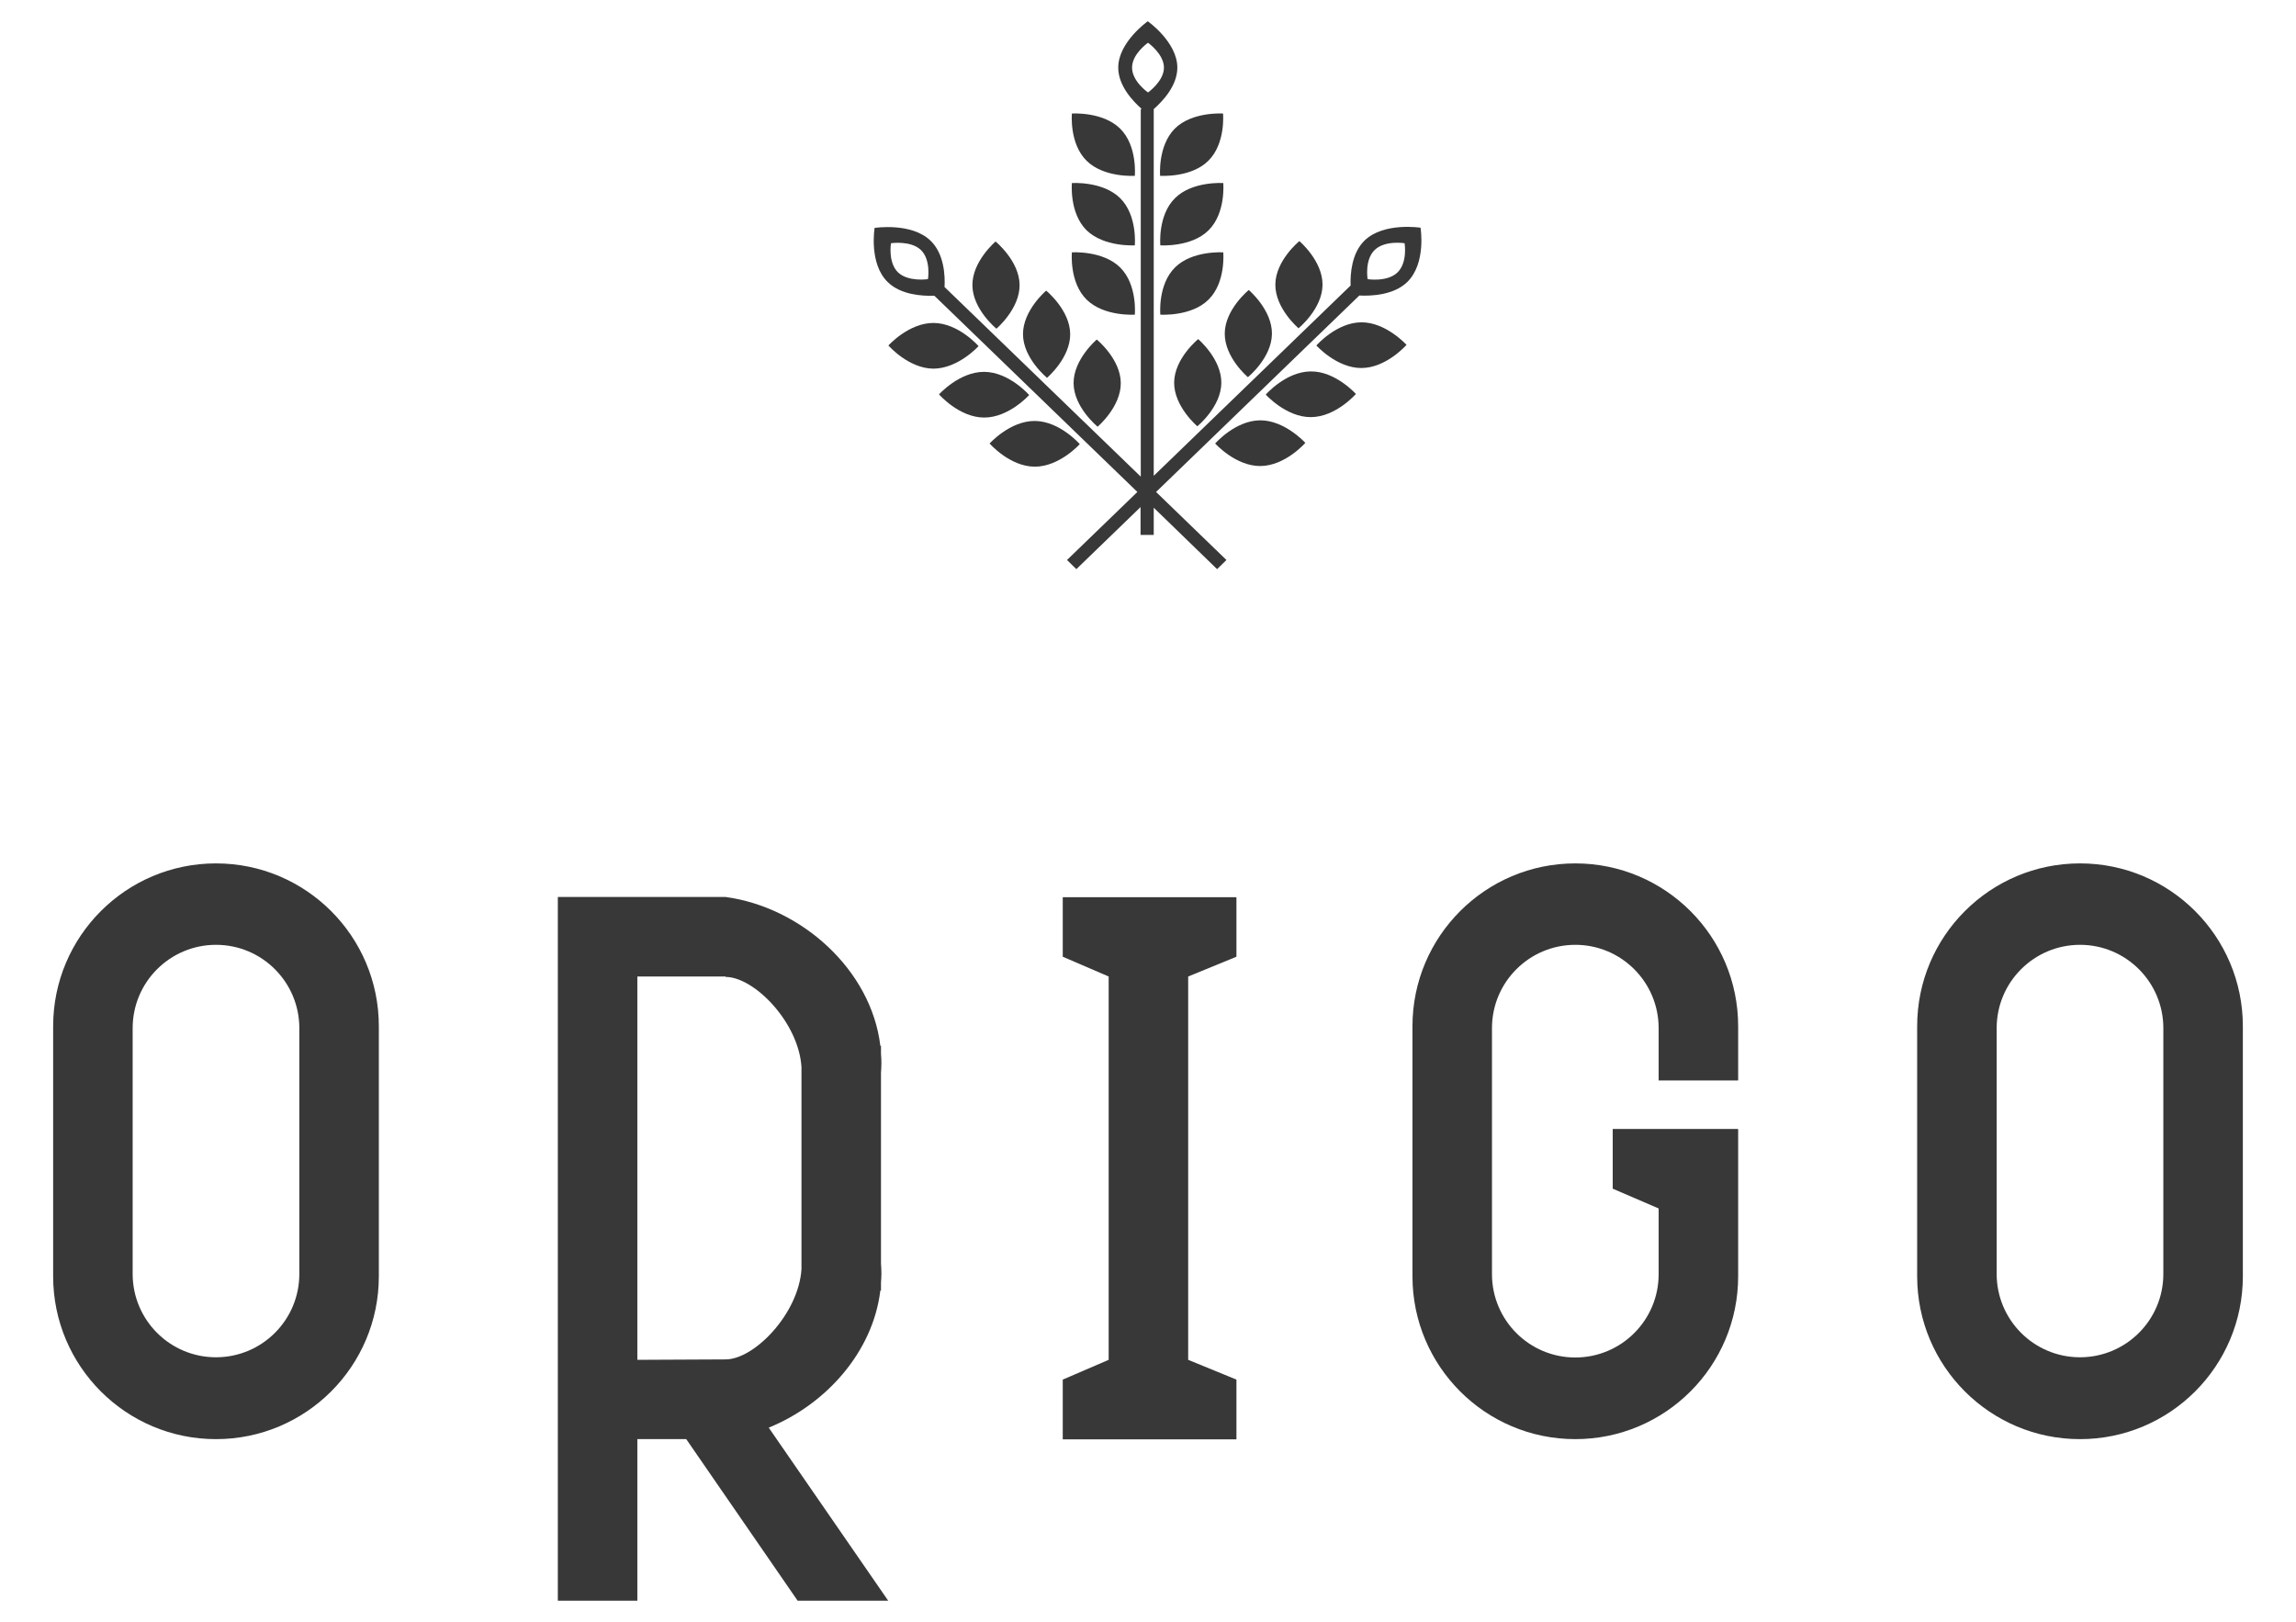
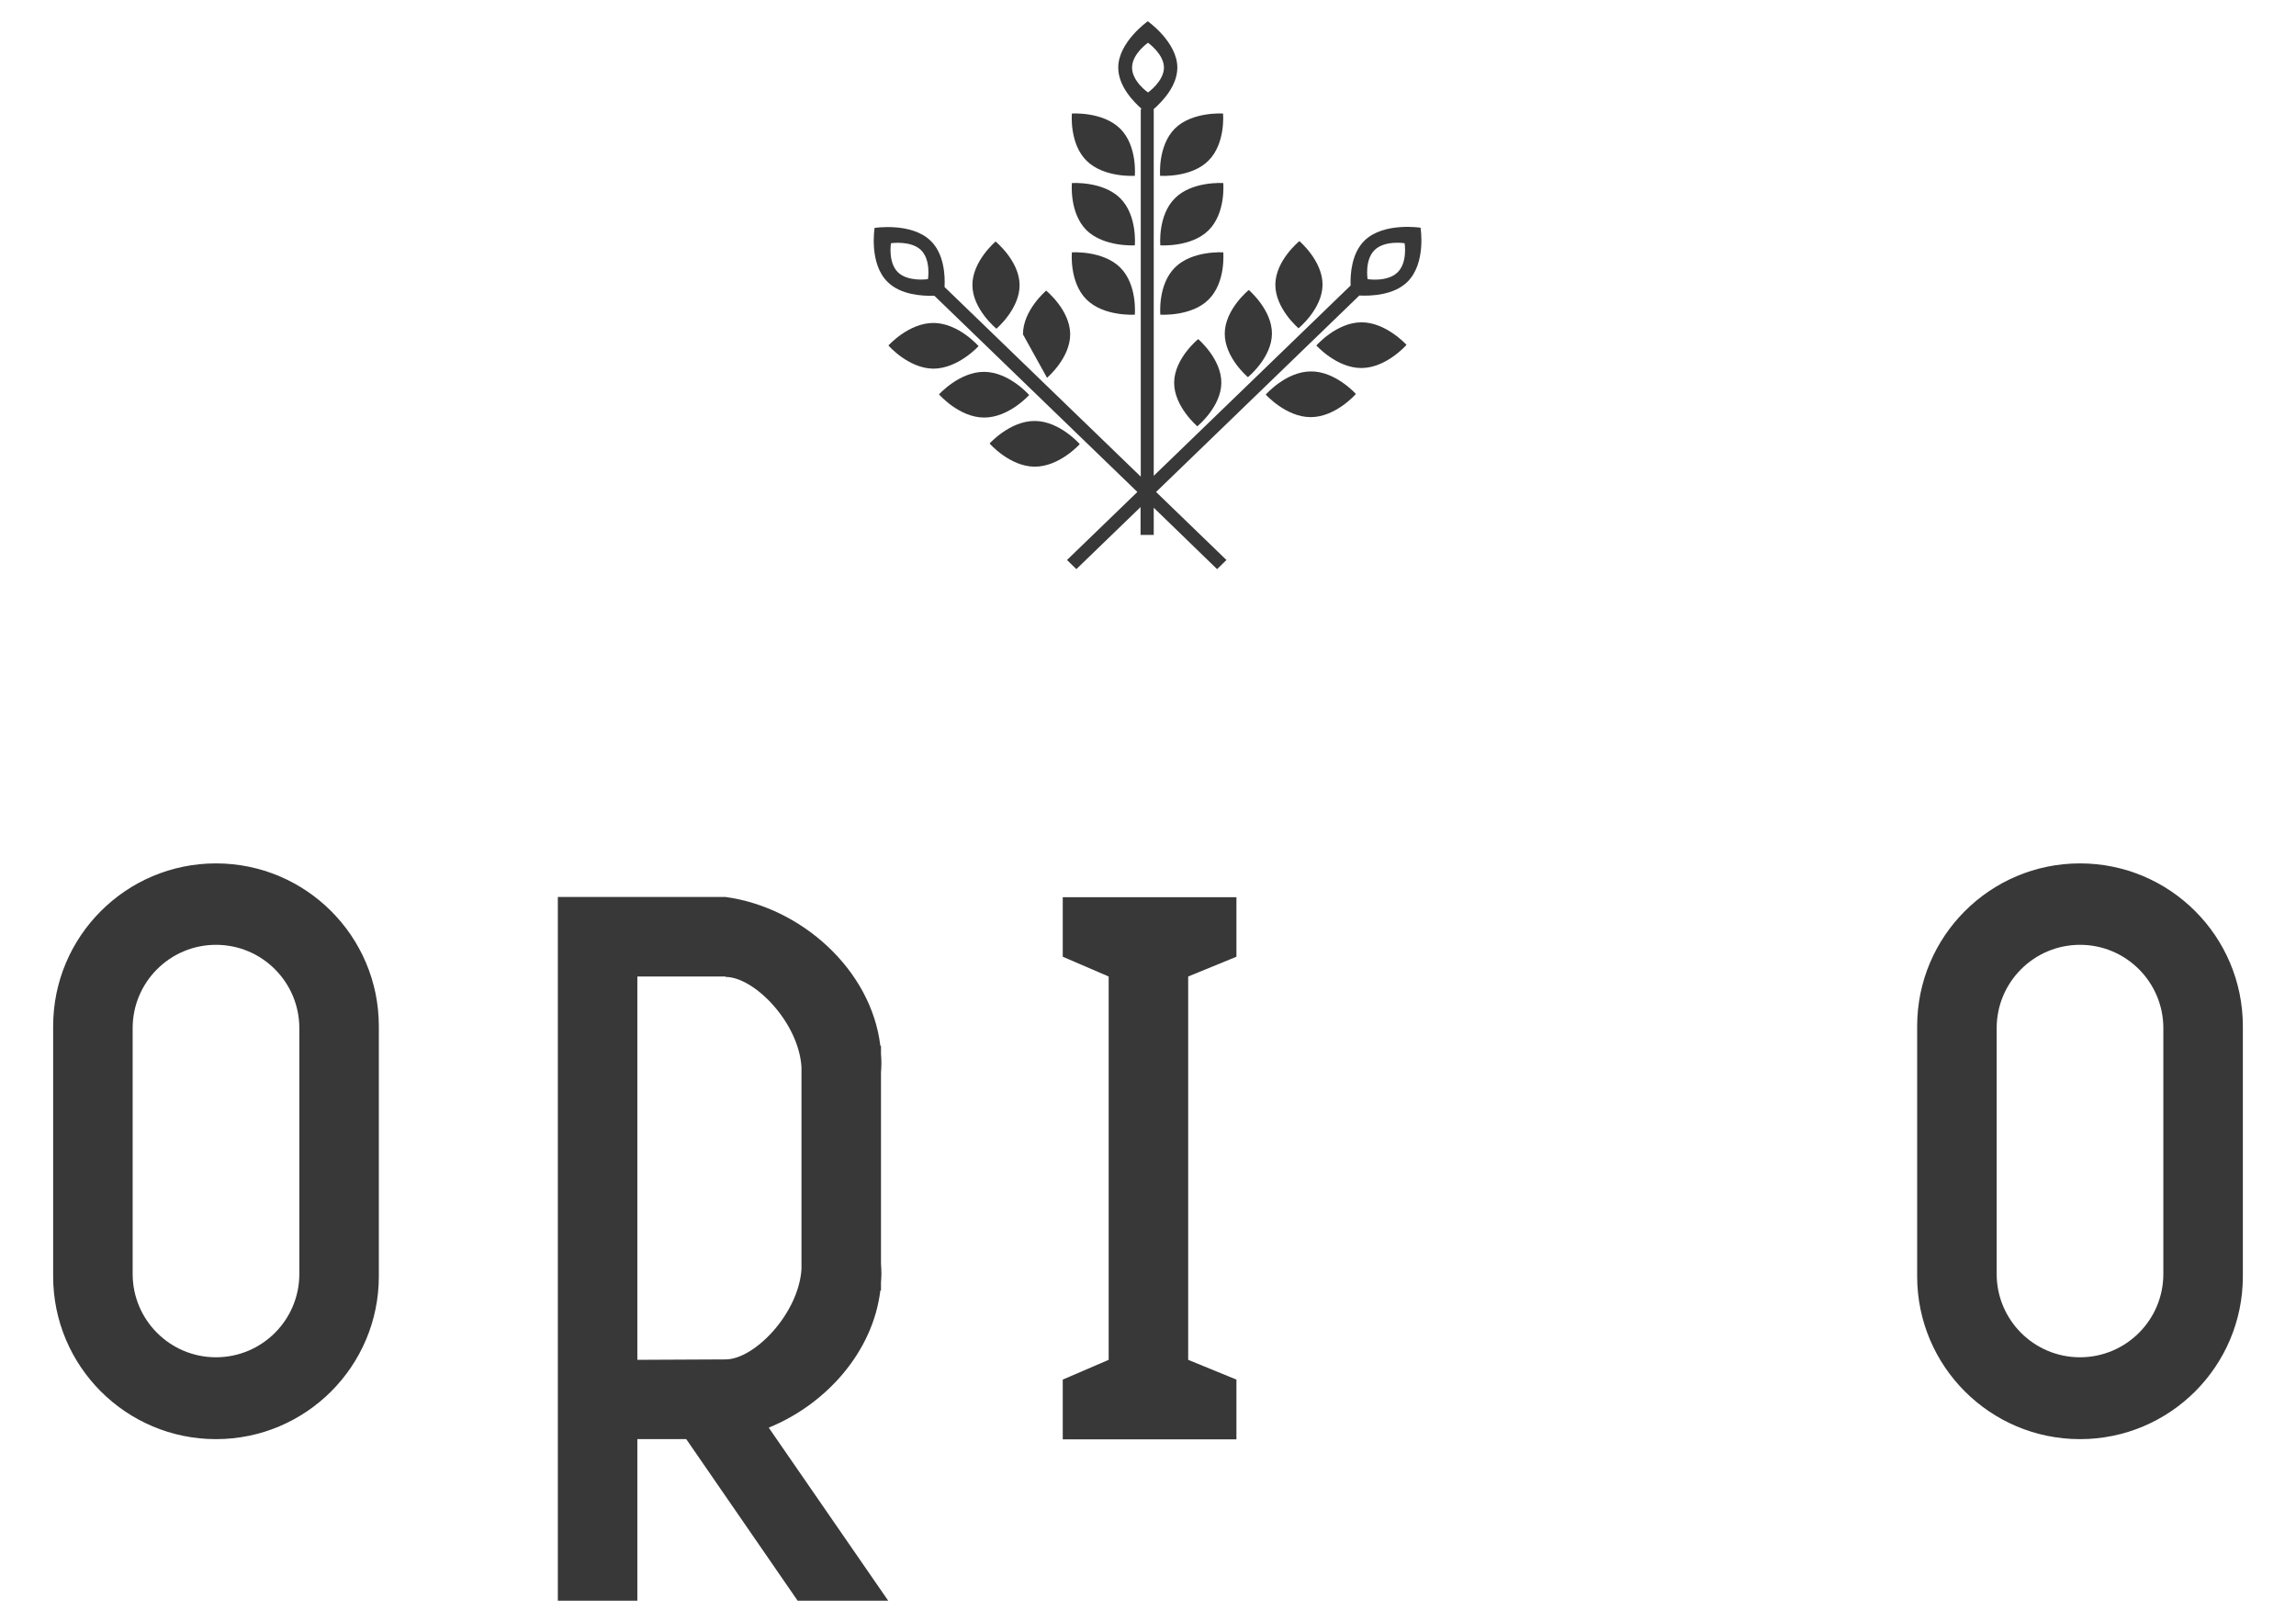
<svg xmlns="http://www.w3.org/2000/svg" version="1.1" id="Capa_1" x="0px" y="0px" viewBox="0 0 1080 762.9" style="enable-background:new 0 0 1080 762.9;" xml:space="preserve">
  <style type="text/css">
	.st0{fill:#383838;}
</style>
  <g>
    <g>
      <path class="st0" d="M101.6,406.1c-42.3,0-76.6,34.3-76.6,76.6v117.6c0,42.3,34.3,76.6,76.6,76.6c42.3,0,76.6-34.3,76.6-76.6    V482.7C178.2,440.4,143.9,406.1,101.6,406.1z M140.8,599.2c0,21.7-17.6,39.2-39.2,39.2c-21.7,0-39.2-17.6-39.2-39.2V483.6    c0-21.7,17.6-39.2,39.2-39.2c21.7,0,39.2,17.6,39.2,39.2V599.2z" />
      <path class="st0" d="M978.4,406.1c-42.3,0-76.6,34.3-76.6,76.6v117.6c0,42.3,34.3,76.6,76.6,76.6c42.3,0,76.6-34.3,76.6-76.6    V482.7C1055,440.4,1020.7,406.1,978.4,406.1z M1017.6,599.2c0,21.7-17.6,39.2-39.2,39.2c-21.7,0-39.2-17.6-39.2-39.2V483.6    c0-21.7,17.6-39.2,39.2-39.2c21.7,0,39.2,17.6,39.2,39.2V599.2z" />
      <polygon class="st0" points="581.6,450 581.6,422 501.6,422 499.9,422 499.9,450 521.5,459.3 521.5,639.6 499.9,648.9 499.9,677     581.6,677 581.6,648.9 558.9,639.6 558.9,459.3   " />
-       <path class="st0" d="M817.6,508.2v-25.5c0-42.3-34.3-76.6-76.6-76.6c-42.3,0-76.6,34.3-76.6,76.6v117.6    c0,42.3,34.3,76.6,76.6,76.6c42.3,0,76.6-34.3,76.6-76.6V531h-59v28.1l21.6,9.3v30.9c0,21.7-17.6,39.2-39.2,39.2    c-21.7,0-39.2-17.6-39.2-39.2V483.6c0-21.7,17.6-39.2,39.2-39.2c21.7,0,39.2,17.6,39.2,39.2v24.6H817.6z" />
      <g>
        <path class="st0" d="M361.6,671.5c27-11,49-35.6,52.5-64.5h0.3v-3.7c0.1-1.4,0.2-2.9,0.2-4.3c0-1.6-0.1-3.1-0.2-4.7v-89.7     c0.1-1.6,0.2-3.1,0.2-4.7c0-1.4-0.1-2.9-0.2-4.3v-3.7h-0.3c-4.3-35.9-37.3-65.2-72.8-70h-78.9v153.5v47.2v130.3h37.4v-76h23     l52.4,76h42.6L361.6,671.5z M299.8,639.6V459.3h41.5v0.2c13.5,0,34.4,21.4,35.7,42.4V597c-1.4,21-22.2,42.4-35.7,42.4     L299.8,639.6z" />
      </g>
    </g>
    <path class="st0" d="M545.7,82.7c0,0,14.6,1,22.7-7.1c8.2-8.1,6.9-22.2,6.9-22.2s-14.6-1-22.7,7.1   C544.5,68.7,545.7,82.7,545.7,82.7z" />
    <path class="st0" d="M575.4,86.1c0,0-14.6-1-22.7,7.1c-8.2,8.1-6.9,22.2-6.9,22.2s14.6,1,22.7-7.1   C576.7,100.2,575.4,86.1,575.4,86.1z" />
    <path class="st0" d="M575.4,118.7c0,0-14.6-1-22.7,7.1c-8.2,8.1-6.9,22.2-6.9,22.2s14.6,1,22.7-7.1   C576.7,132.8,575.4,118.7,575.4,118.7z" />
    <path class="st0" d="M533.8,82.7c0,0,1.3-14.1-6.9-22.2c-8.2-8.1-22.7-7.1-22.7-7.1s-1.3,14.1,6.9,22.2   C519.3,83.7,533.8,82.7,533.8,82.7z" />
    <path class="st0" d="M533.8,115.4c0,0,1.3-14.1-6.9-22.2c-8.2-8.1-22.7-7.1-22.7-7.1s-1.3,14.1,6.9,22.2   C519.3,116.3,533.8,115.4,533.8,115.4z" />
    <path class="st0" d="M533.8,148c0,0,1.3-14.1-6.9-22.2c-8.2-8.1-22.7-7.1-22.7-7.1s-1.3,14.1,6.9,22.2   C519.3,149,533.8,148,533.8,148z" />
    <path class="st0" d="M640.3,151.6c-11.7,0.1-21.1,10.9-21.1,10.9s9.6,10.7,21.3,10.6c11.7-0.1,21.1-10.9,21.1-10.9   S651.9,151.5,640.3,151.6z" />
    <path class="st0" d="M616.5,174.7c-11.7,0.1-21.1,10.9-21.1,10.9s9.6,10.7,21.3,10.6c11.7-0.1,21.1-10.9,21.1-10.9   S628.1,174.5,616.5,174.7z" />
-     <path class="st0" d="M592.7,197.7c-11.7,0.1-21.1,10.9-21.1,10.9s9.6,10.7,21.3,10.6c11.7-0.1,21.1-10.9,21.1-10.9   S604.3,197.6,592.7,197.7z" />
    <path class="st0" d="M610.8,154.4c0,0,11.2-9.1,11.3-20.4c0.1-11.3-10.9-20.6-10.9-20.6s-11.2,9.1-11.3,20.4   C599.8,145.1,610.8,154.4,610.8,154.4z" />
    <path class="st0" d="M587,177.4c0,0,11.2-9.1,11.3-20.4c0.1-11.3-10.9-20.6-10.9-20.6s-11.2,9.1-11.3,20.4   C576,168.2,587,177.4,587,177.4z" />
    <path class="st0" d="M563.6,159.5c0,0-11.2,9.1-11.3,20.4c-0.1,11.3,10.9,20.6,10.9,20.6s11.2-9.1,11.3-20.4   C574.6,168.8,563.6,159.5,563.6,159.5z" />
    <path class="st0" d="M668.2,107.1c0,0-17.3-2.7-26.3,6c-6.1,5.9-6.8,15.7-6.6,21.2l-92.6,89.5V51.3h0c4.1-3.6,11.1-10.9,11.1-19.5   c0-12-13.9-21.8-13.9-21.8s-13.9,9.8-13.9,21.8c0,8.6,7,15.9,11.1,19.5h-0.5v172.9L444.3,135c0.3-5.4-0.2-15.7-6.6-21.8   c-9-8.7-26.3-6-26.3-6s-2.8,16.8,6.2,25.5c6.1,6,16.2,6.6,21.9,6.4l95.5,92.3l-33.1,32l4.4,4.3l30.2-29.2v13.1h6.2v-12.8l29.8,28.9   l4.4-4.3l-33.1-32l95.6-92.4c5.6,0.3,16.2-0.2,22.5-6.3C671,123.9,668.2,107.1,668.2,107.1z M532.5,31.8c0-6.5,7.5-11.7,7.5-11.7   s7.5,5.3,7.5,11.7s-7.5,11.7-7.5,11.7S532.5,38.3,532.5,31.8z M436.5,131.3c0,0-9.3,1.4-14.1-3.2c-4.8-4.7-3.3-13.7-3.3-13.7   s9.3-1.4,14.1,3.2C438,122.3,436.5,131.3,436.5,131.3z M657.4,128.1c-4.8,4.7-14.1,3.2-14.1,3.2s-1.5-9,3.3-13.7   c4.8-4.7,14.1-3.2,14.1-3.2S662.2,123.4,657.4,128.1z" />
    <path class="st0" d="M468.7,154.6c0,0,11-9.3,10.9-20.6c-0.1-11.3-11.3-20.4-11.3-20.4s-11,9.3-10.9,20.6   C457.5,145.5,468.7,154.6,468.7,154.6z" />
-     <path class="st0" d="M492.5,177.7c0,0,11-9.3,10.9-20.6c-0.1-11.3-11.3-20.4-11.3-20.4s-11,9.3-10.9,20.6   C481.3,168.6,492.5,177.7,492.5,177.7z" />
-     <path class="st0" d="M505,180.3c0.1,11.3,11.3,20.4,11.3,20.4s11-9.3,10.9-20.6c-0.1-11.3-11.3-20.4-11.3-20.4S504.9,169,505,180.3   z" />
+     <path class="st0" d="M492.5,177.7c0,0,11-9.3,10.9-20.6c-0.1-11.3-11.3-20.4-11.3-20.4s-11,9.3-10.9,20.6   z" />
    <path class="st0" d="M460.3,162.8c0,0-9.4-10.8-21.1-10.9c-11.7-0.1-21.3,10.6-21.3,10.6s9.4,10.8,21.1,10.9   C450.7,173.4,460.3,162.8,460.3,162.8z" />
    <path class="st0" d="M484.1,185.8c0,0-9.4-10.8-21.1-10.9c-11.7-0.1-21.3,10.6-21.3,10.6s9.4,10.8,21.1,10.9   C474.5,196.5,484.1,185.8,484.1,185.8z" />
    <path class="st0" d="M507.9,208.9c0,0-9.4-10.8-21.1-10.9c-11.7-0.1-21.3,10.6-21.3,10.6s9.4,10.8,21.1,10.9   C498.3,219.6,507.9,208.9,507.9,208.9z" />
  </g>
</svg>